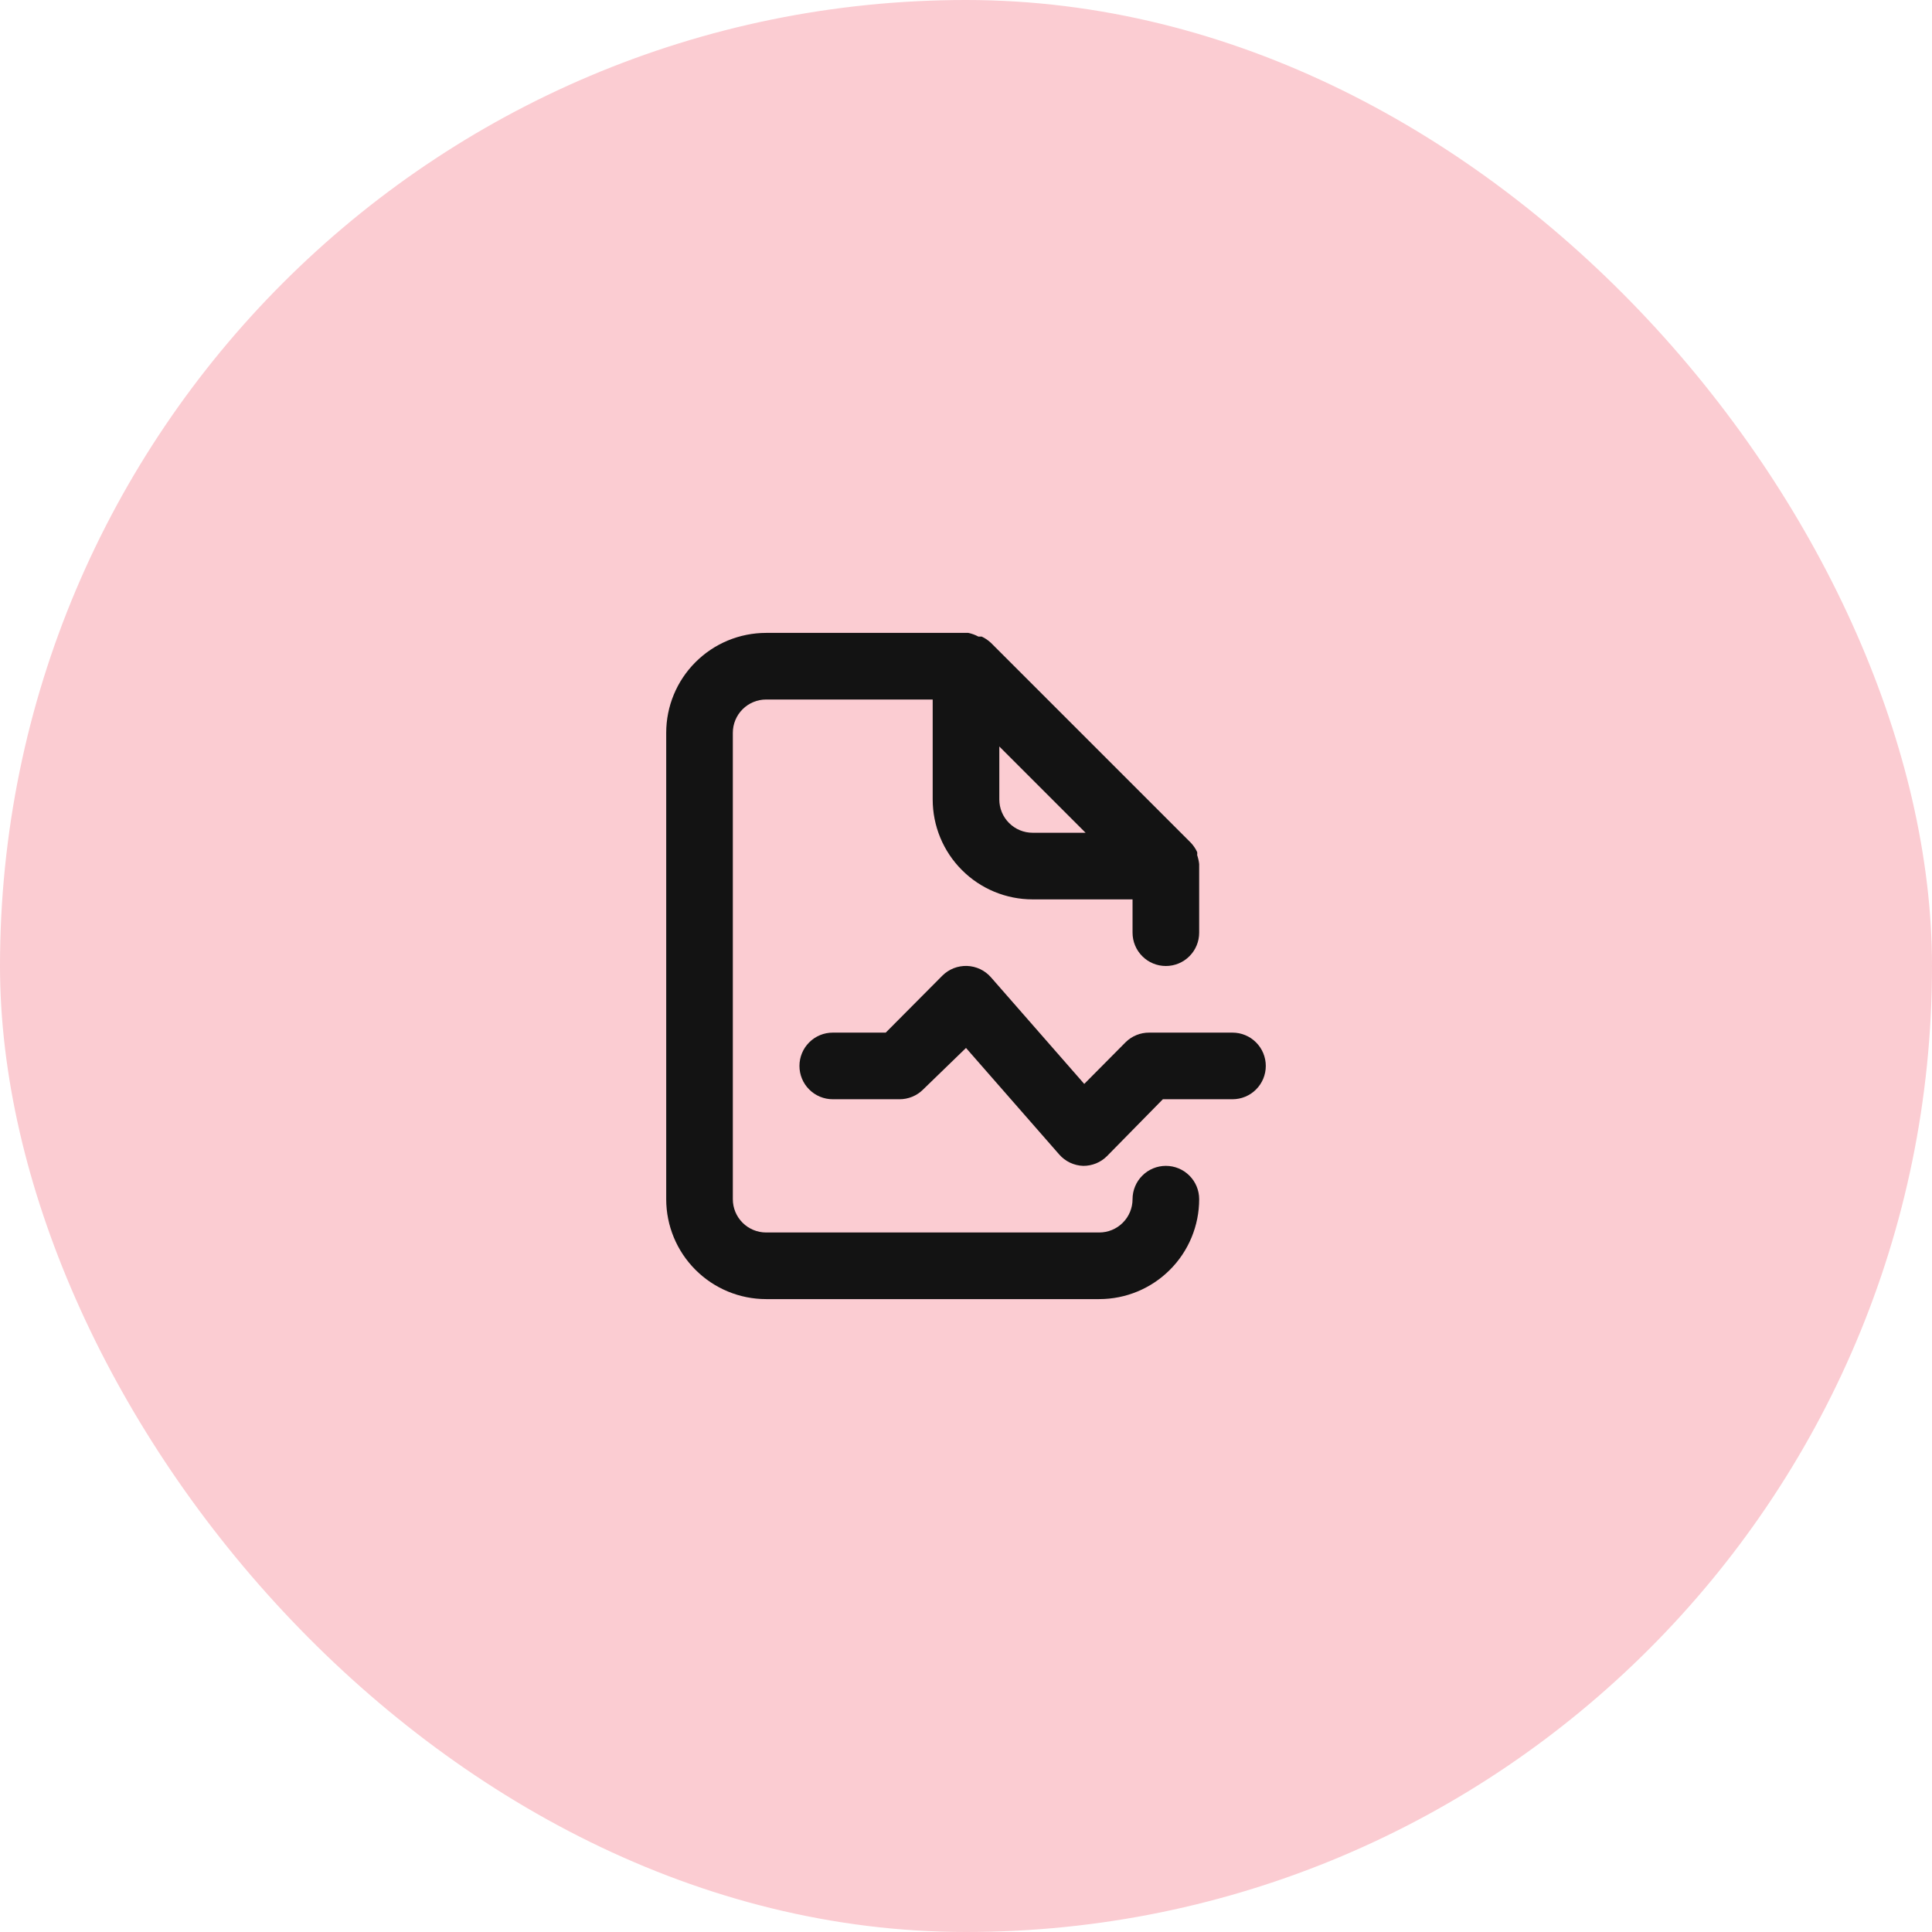
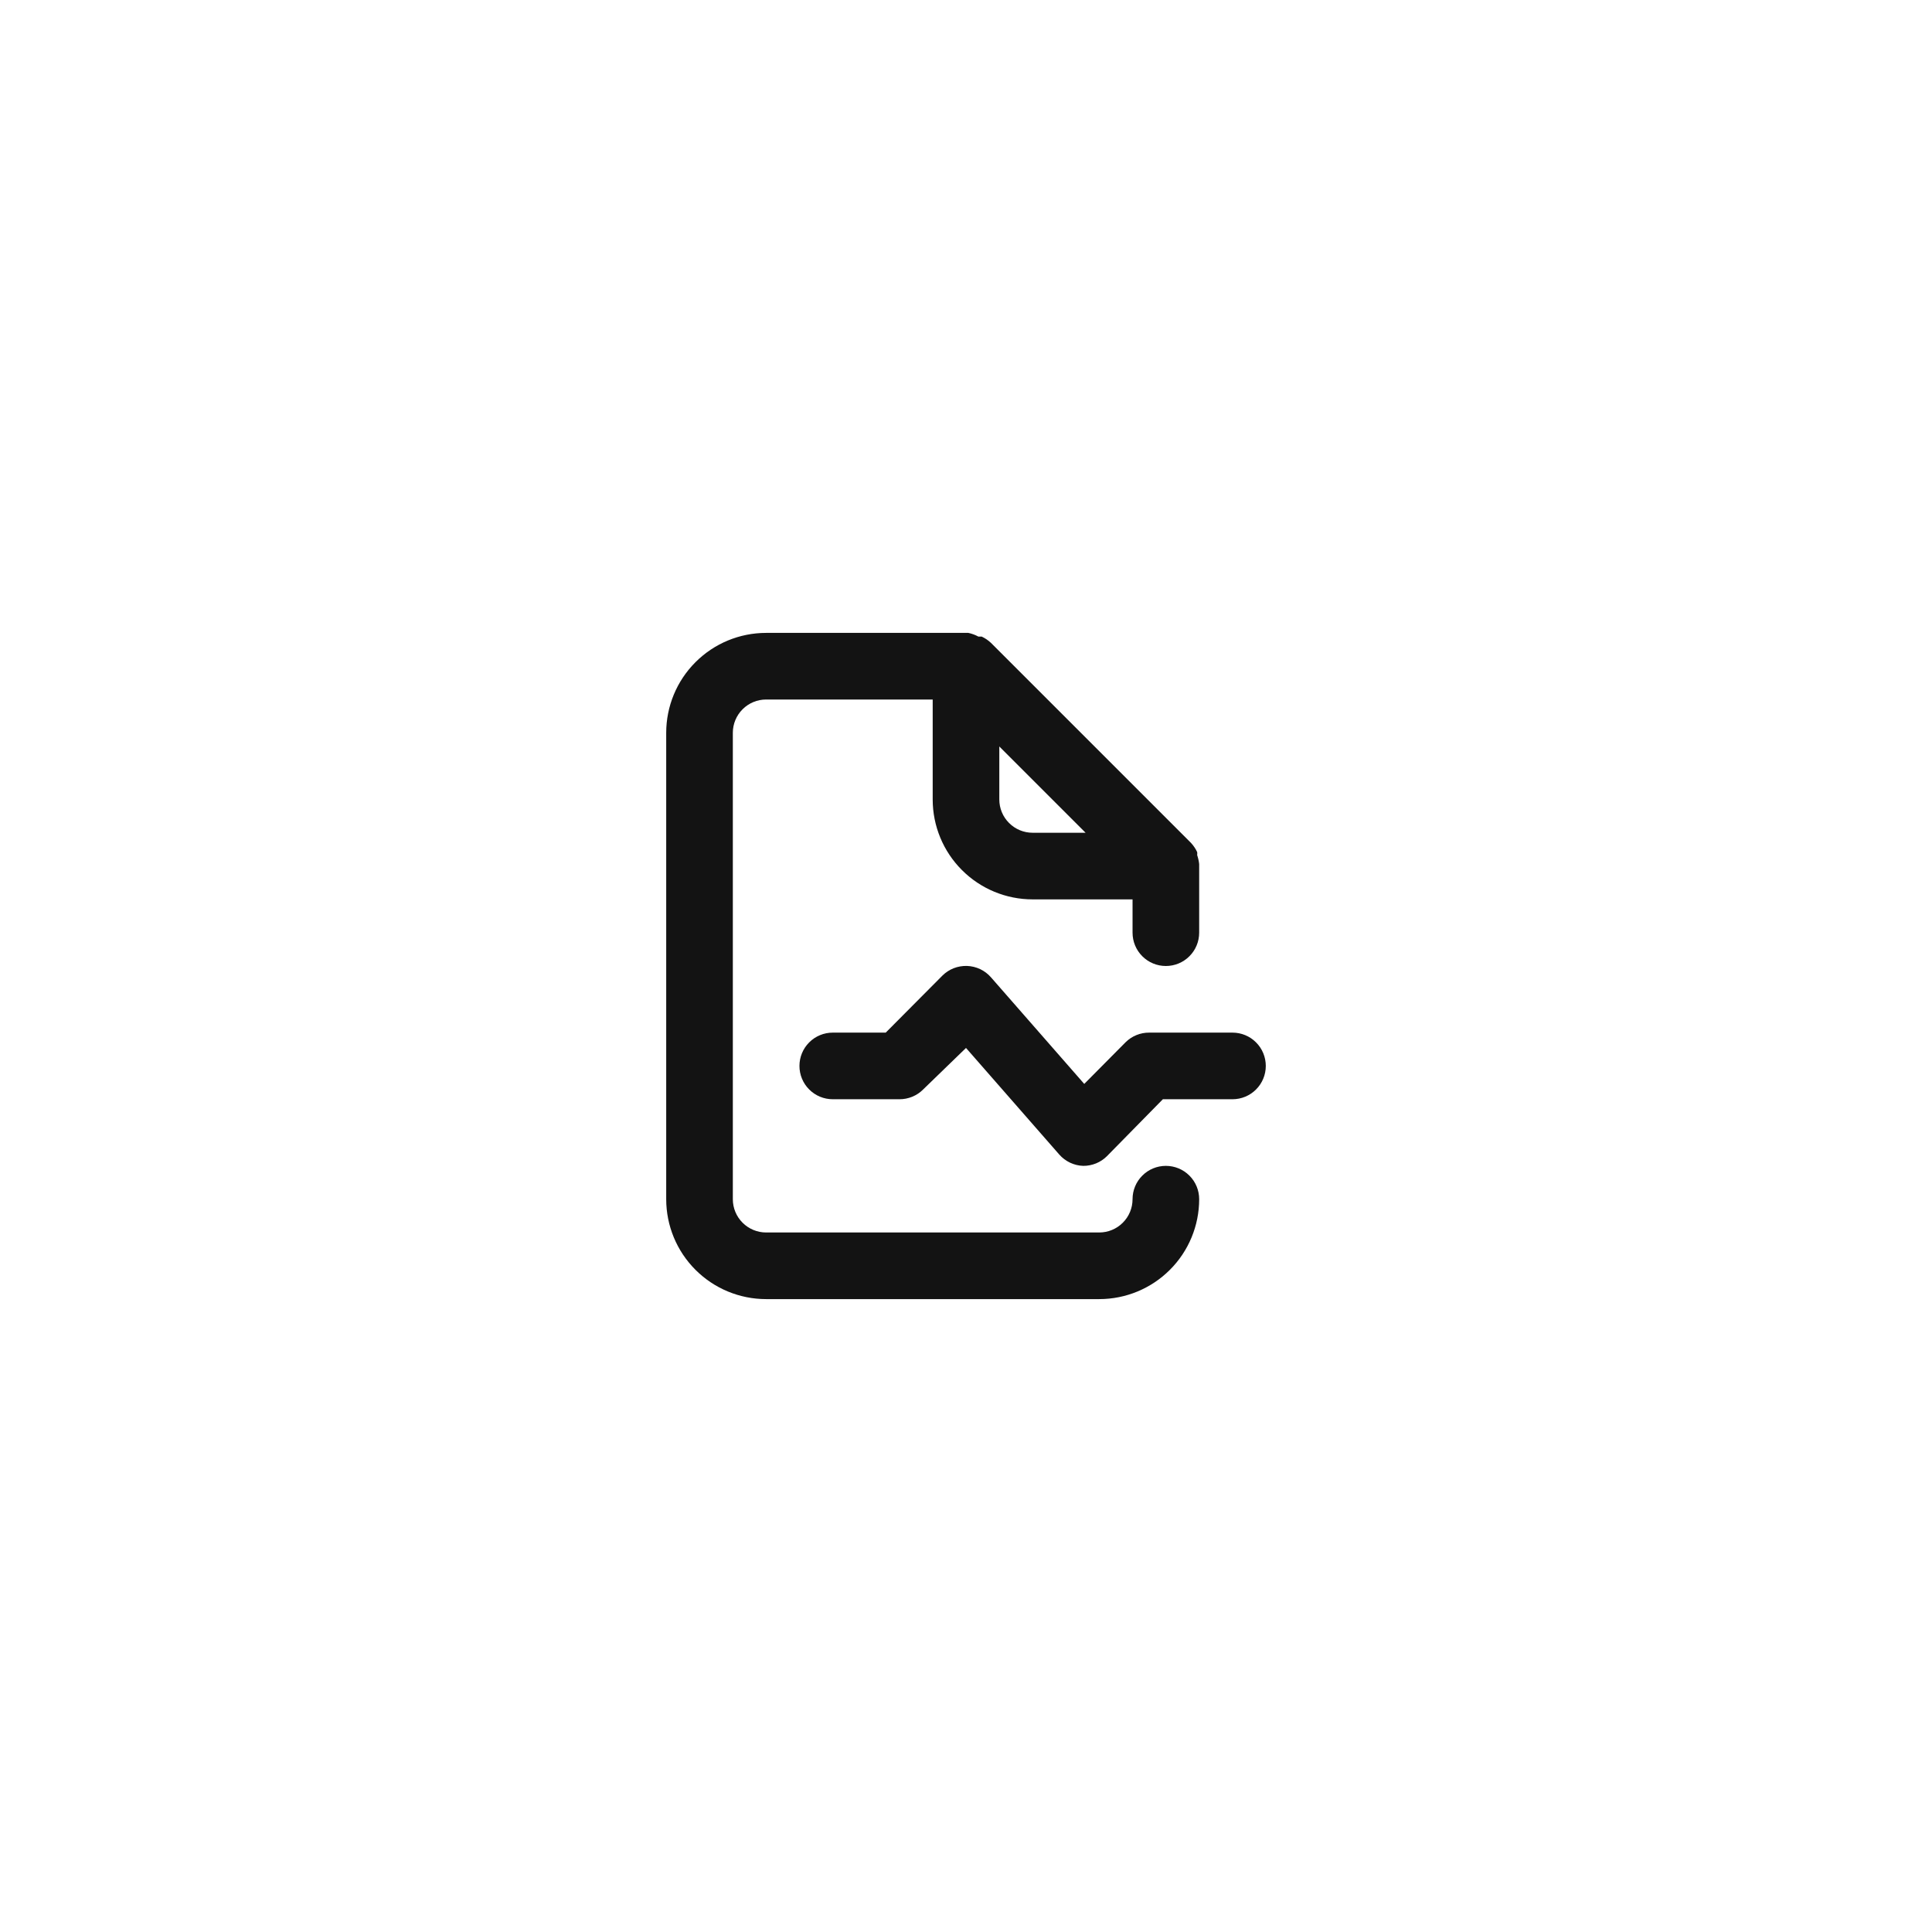
<svg xmlns="http://www.w3.org/2000/svg" width="58" height="58" viewBox="0 0 58 58" fill="none">
-   <rect width="58" height="58" rx="29" fill="#FBCCD2" />
  <path d="M35 35C34.735 35 34.48 35.105 34.293 35.293C34.105 35.48 34 35.735 34 36C34 36.265 33.895 36.52 33.707 36.707C33.52 36.895 33.265 37 33 37H23C22.735 37 22.48 36.895 22.293 36.707C22.105 36.52 22 36.265 22 36V22C22 21.735 22.105 21.48 22.293 21.293C22.48 21.105 22.735 21 23 21H28V24C28 24.796 28.316 25.559 28.879 26.121C29.441 26.684 30.204 27 31 27H34V28C34 28.265 34.105 28.52 34.293 28.707C34.48 28.895 34.735 29 35 29C35.265 29 35.52 28.895 35.707 28.707C35.895 28.52 36 28.265 36 28V26C36 26 36 26 36 25.94C35.99 25.848 35.969 25.758 35.94 25.67C35.944 25.64 35.944 25.61 35.94 25.58C35.892 25.477 35.828 25.383 35.75 25.3L29.75 19.3C29.667 19.222 29.573 19.158 29.47 19.11H29.37C29.276 19.059 29.175 19.022 29.07 19H23C22.204 19 21.441 19.316 20.879 19.879C20.316 20.441 20 21.204 20 22V36C20 36.796 20.316 37.559 20.879 38.121C21.441 38.684 22.204 39 23 39H33C33.796 39 34.559 38.684 35.121 38.121C35.684 37.559 36 36.796 36 36C36 35.735 35.895 35.48 35.707 35.293C35.52 35.105 35.265 35 35 35ZM30 22.41L32.59 25H31C30.735 25 30.48 24.895 30.293 24.707C30.105 24.52 30 24.265 30 24V22.41ZM37 31H34.5C34.368 30.999 34.238 31.024 34.116 31.074C33.994 31.124 33.883 31.197 33.79 31.29L32.55 32.54L29.75 29.34C29.66 29.237 29.55 29.153 29.426 29.094C29.302 29.036 29.168 29.003 29.031 28.998C28.894 28.994 28.758 29.017 28.63 29.067C28.503 29.117 28.387 29.193 28.29 29.29L26.59 31H25C24.735 31 24.48 31.105 24.293 31.293C24.105 31.48 24 31.735 24 32C24 32.265 24.105 32.52 24.293 32.707C24.48 32.895 24.735 33 25 33H27C27.132 33.001 27.262 32.975 27.384 32.926C27.506 32.876 27.617 32.803 27.71 32.71L29 31.46L31.8 34.66C31.89 34.763 32.001 34.846 32.125 34.905C32.249 34.963 32.383 34.996 32.52 35C32.652 35.001 32.782 34.975 32.904 34.926C33.026 34.876 33.137 34.803 33.23 34.71L34.91 33H37C37.265 33 37.52 32.895 37.707 32.707C37.895 32.52 38 32.265 38 32C38 31.735 37.895 31.48 37.707 31.293C37.52 31.105 37.265 31 37 31Z" fill="#131313" />
</svg>